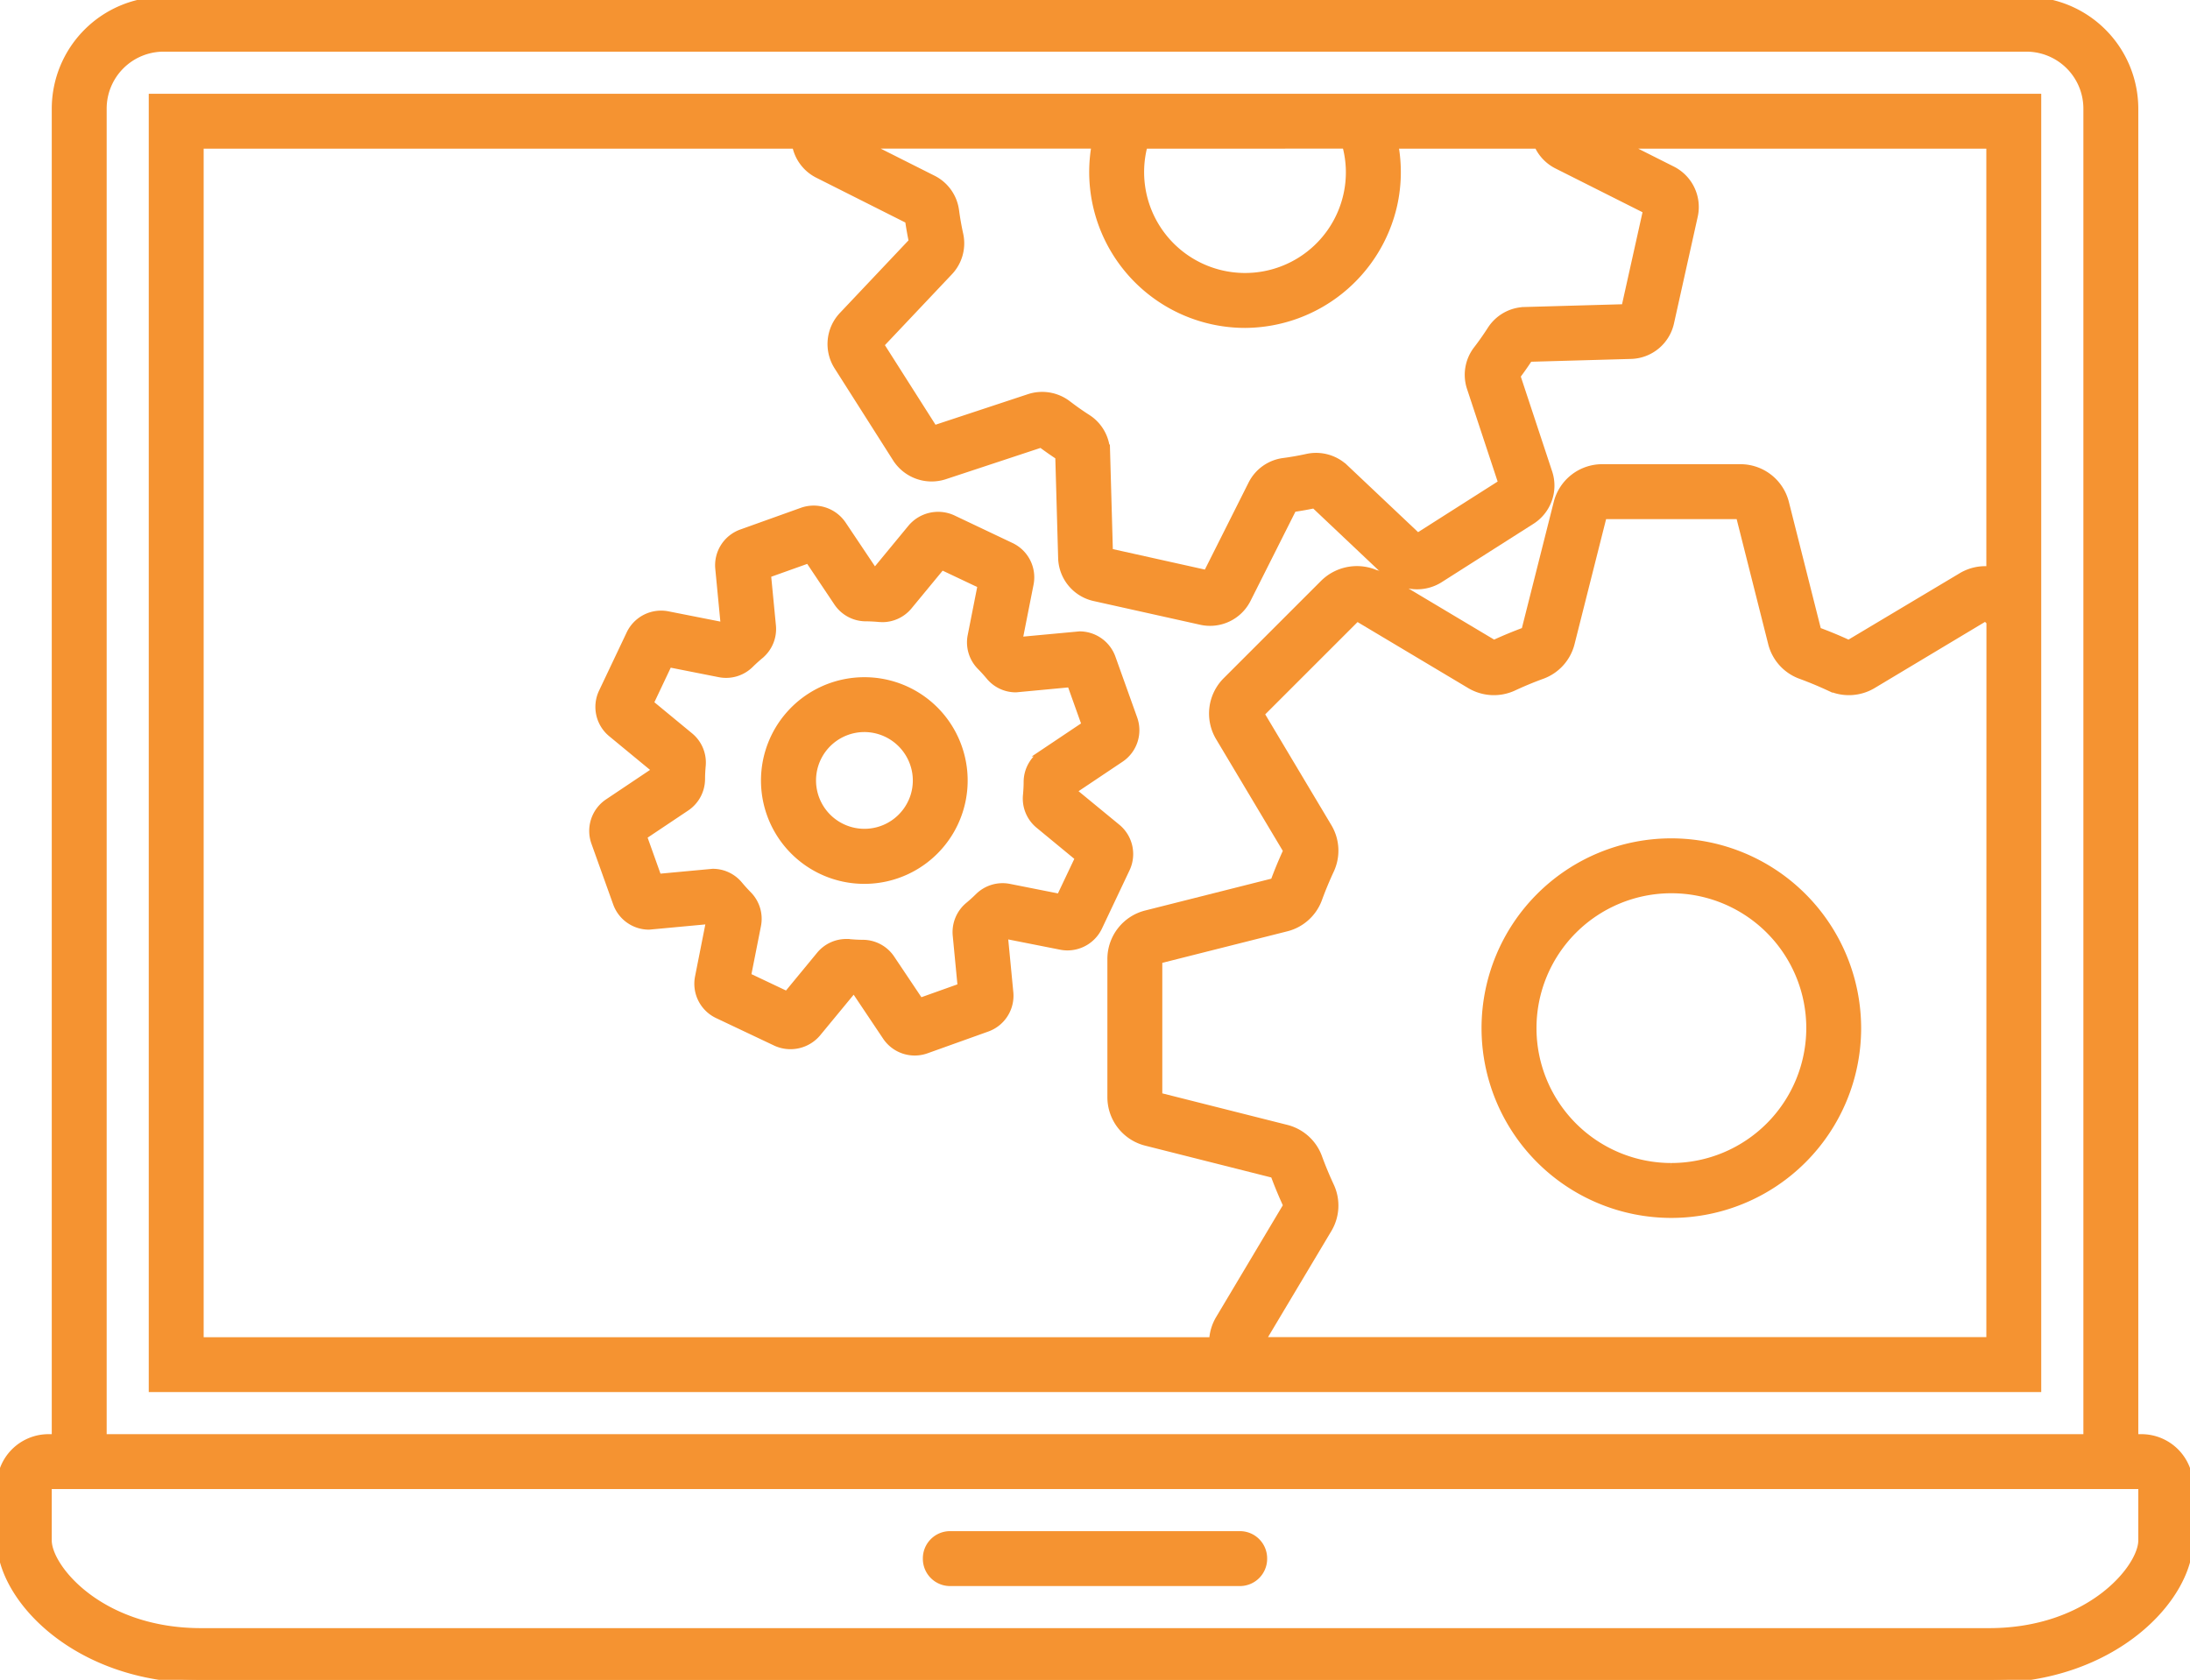
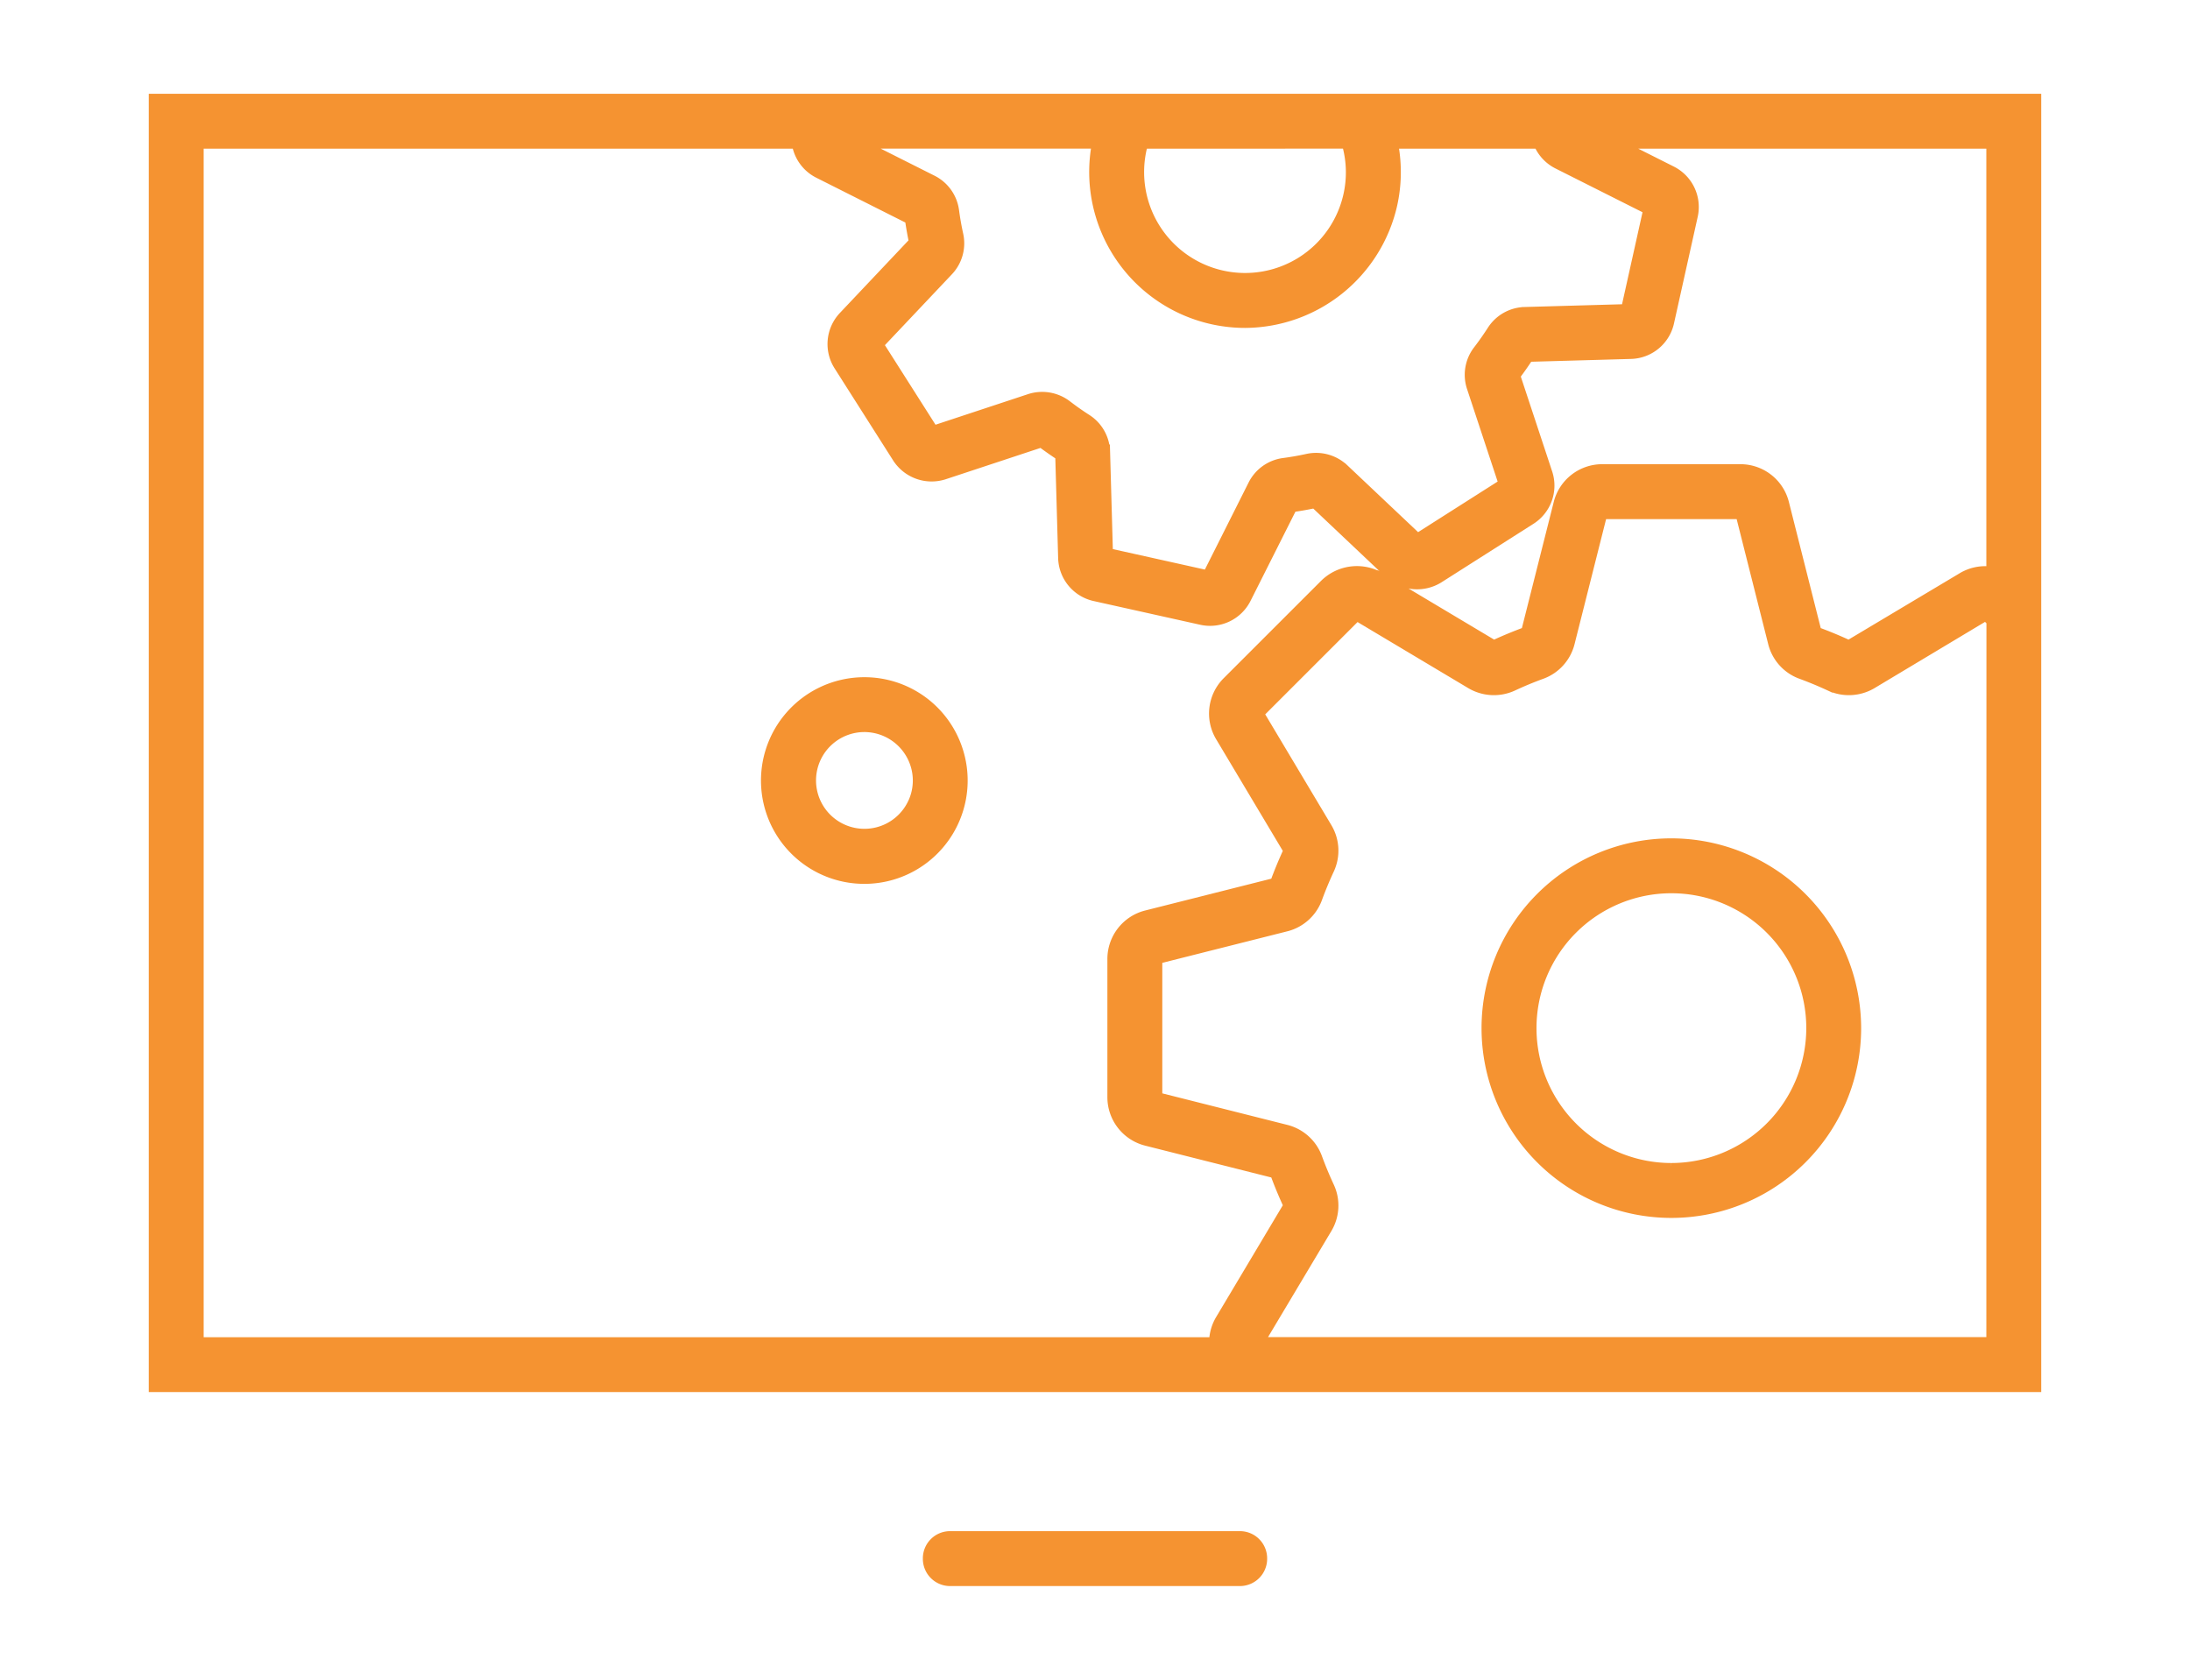
<svg xmlns="http://www.w3.org/2000/svg" id="Group_6833" data-name="Group 6833" width="171" height="131.178" viewBox="0 0 171 131.178">
  <defs>
    <clipPath id="clip-path">
      <rect id="Rectangle_392" data-name="Rectangle 392" width="171" height="131.178" fill="#f59331" stroke="#f59331" stroke-width="0.5" />
    </clipPath>
  </defs>
  <g id="Group_6832" data-name="Group 6832" clip-path="url(#clip-path)">
    <path id="Path_24985" data-name="Path 24985" d="M100.877,130.334H78.245a1.875,1.875,0,0,1-1.875-1.875v-.038a1.874,1.874,0,0,1,1.875-1.875h22.632a1.874,1.874,0,0,1,1.875,1.875v.038a1.875,1.875,0,0,1-1.875,1.875" transform="translate(-4.061 -6.729)" fill="#f59331" stroke="#f59331" stroke-width="0.5" />
-     <path id="Path_24986" data-name="Path 24986" d="M167.213,112.244h-.5V8.484A8.5,8.5,0,0,0,158.225,0H12.776A8.494,8.494,0,0,0,4.292,8.484V112.244h-.5A3.791,3.791,0,0,0,0,116.031v4.26c0,4.546,5.972,10.887,15.7,10.887H155.305c9.724,0,15.695-6.341,15.695-10.887v-4.26a3.791,3.791,0,0,0-3.787-3.787M8.079,8.484a4.7,4.7,0,0,1,4.7-4.7H158.225a4.7,4.7,0,0,1,4.7,4.7V112.244H8.079ZM167.213,120.291c0,2.123-4.051,7.1-11.907,7.1H15.7c-7.857,0-11.909-4.977-11.909-7.1v-4.26H167.213Z" fill="#f59331" stroke="#f59331" stroke-width="0.5" />
    <path id="Path_24987" data-name="Path 24987" d="M137.012,69.408a14.57,14.57,0,1,0,14.571,14.57,14.587,14.587,0,0,0-14.571-14.57m0,25.353A10.783,10.783,0,1,1,147.8,83.978a10.8,10.8,0,0,1-10.783,10.783" transform="translate(-6.511 -3.691)" fill="#f59331" stroke="#f59331" stroke-width="0.5" />
    <path id="Path_24988" data-name="Path 24988" d="M12.531,108.882H159.8V8H12.531Zm93.193-97.1a8.03,8.03,0,0,1,.09,3.846,8.121,8.121,0,0,1-9.7,6.169,8.129,8.129,0,0,1-6.169-9.7c.023-.1.058-.209.086-.314Zm-19.579,0a11.926,11.926,0,0,0,11.742,14,11.992,11.992,0,0,0,11.624-9.331,11.822,11.822,0,0,0,.1-4.668h11.107a3.282,3.282,0,0,0,1.518,1.575l6.968,3.505-1.684,7.566-7.8.22a3.273,3.273,0,0,0-2.665,1.5c-.343.534-.711,1.06-1.1,1.564a3.272,3.272,0,0,0-.5,3.017l2.448,7.406-6.539,4.16-5.67-5.357a3.308,3.308,0,0,0-2.946-.828c-.624.137-1.257.249-1.879.331a3.268,3.268,0,0,0-2.488,1.78l-3.5,6.967-7.567-1.683-.22-7.8a3.266,3.266,0,0,0-1.5-2.664c-.538-.345-1.064-.715-1.564-1.1a3.312,3.312,0,0,0-3.018-.5l-7.406,2.448-4.16-6.542,5.359-5.669a3.267,3.267,0,0,0,.826-2.947c-.137-.622-.248-1.255-.331-1.881a3.269,3.269,0,0,0-1.779-2.484l-5.14-2.586Zm69.869,93.308H99.236l5.165-8.651a3.629,3.629,0,0,0,.187-3.393c-.35-.752-.667-1.515-.943-2.272a3.635,3.635,0,0,0-2.53-2.266L91.171,86V75.419l9.944-2.508a3.636,3.636,0,0,0,2.531-2.269c.276-.755.592-1.518.94-2.266a3.63,3.63,0,0,0-.186-3.4l-5.257-8.806,7.485-7.483,8.806,5.256a3.672,3.672,0,0,0,3.4.187c.739-.345,1.5-.662,2.269-.941a3.633,3.633,0,0,0,2.267-2.532l2.509-9.943h10.584l2.509,9.943a3.63,3.63,0,0,0,2.266,2.531c.767.28,1.531.6,2.27.942a3.675,3.675,0,0,0,3.4-.186l8.793-5.271.321.321Zm0-60.188a3.644,3.644,0,0,0-2.162.477l-8.835,5.275c-.779-.361-1.584-.694-2.394-.993l-2.518-9.972a3.65,3.65,0,0,0-3.546-2.765H125.774a3.652,3.652,0,0,0-3.547,2.763l-2.518,9.974c-.808.3-1.612.632-2.393.993l-8.835-5.274a3.728,3.728,0,0,0-4.46.554l-7.628,7.627a3.653,3.653,0,0,0-.554,4.461l5.274,8.834c-.365.792-.7,1.6-.993,2.395l-9.975,2.517a3.654,3.654,0,0,0-2.762,3.547V86.1a3.653,3.653,0,0,0,2.763,3.547l9.974,2.517c.294.8.628,1.6.993,2.395L95.84,103.4a3.653,3.653,0,0,0-.511,1.7H16.318V11.786H62.771a3.274,3.274,0,0,0,1.736,2.289l7.079,3.562c.078.544.175,1.094.288,1.636l-5.446,5.762a3.285,3.285,0,0,0-.383,4.022l4.577,7.2a3.32,3.32,0,0,0,3.806,1.356l7.525-2.487c.44.329.9.65,1.361.955L83.538,44a3.285,3.285,0,0,0,2.573,3.116l8.325,1.853a3.286,3.286,0,0,0,3.651-1.733l3.562-7.079c.544-.079,1.093-.175,1.637-.289l5.762,5.446a3.353,3.353,0,0,0,4.022.383l7.195-4.577a3.284,3.284,0,0,0,1.359-3.806l-2.488-7.526c.331-.442.651-.9.954-1.361l7.921-.223a3.283,3.283,0,0,0,3.119-2.573l1.852-8.324a3.284,3.284,0,0,0-1.733-3.652l-3.719-1.871h28.483Z" transform="translate(-0.666 -0.425)" fill="#f59331" stroke="#f59331" stroke-width="0.5" />
-     <path id="Path_24989" data-name="Path 24989" d="M90.107,61.509a2.712,2.712,0,0,0,1.047-3.172l-1.7-4.752a2.725,2.725,0,0,0-2.558-1.8l-4.528.422-.145-.159.83-4.2a2.714,2.714,0,0,0-1.5-2.987L77,42.7a2.77,2.77,0,0,0-3.262.726l-2.727,3.308-.216-.011-2.384-3.559a2.755,2.755,0,0,0-3.175-1.05l-4.745,1.7a2.714,2.714,0,0,0-1.793,2.82l.41,4.267-.159.145-4.207-.831a2.725,2.725,0,0,0-2.982,1.5L49.6,56.269a2.715,2.715,0,0,0,.726,3.261l3.308,2.728c0,.072-.008.144-.011.216l-3.558,2.384a2.716,2.716,0,0,0-1.051,3.174l1.7,4.746a2.721,2.721,0,0,0,2.558,1.8l4.53-.422q.071.081.145.159l-.832,4.208a2.715,2.715,0,0,0,1.5,2.982l4.554,2.157a2.772,2.772,0,0,0,3.263-.726l2.728-3.307c.071,0,.143.008.215.01l2.386,3.562a2.717,2.717,0,0,0,3.172,1.048l4.747-1.7a2.716,2.716,0,0,0,1.791-2.821l-.41-4.267c.054-.048.107-.1.16-.145l4.206.832a2.7,2.7,0,0,0,.527.051,2.734,2.734,0,0,0,2.457-1.554l2.159-4.56a2.718,2.718,0,0,0-.729-3.257L86.535,64.11c0-.072.008-.143.01-.215ZM83.7,66.68l3.092,2.55L85.346,72.28,81.411,71.5a2.708,2.708,0,0,0-2.423.721c-.252.249-.514.488-.792.718a2.715,2.715,0,0,0-.957,2.341l.383,3.99-3.178,1.134-2.23-3.327a2.7,2.7,0,0,0-2.228-1.207c-.356,0-.71-.021-1.06-.053l-.248-.011a2.7,2.7,0,0,0-2.089.989L64.04,79.889l-3.05-1.445.778-3.934a2.7,2.7,0,0,0-.723-2.424c-.247-.252-.486-.515-.717-.792a2.7,2.7,0,0,0-2.079-.968L54,70.721l-1.135-3.178L56.2,65.312a2.717,2.717,0,0,0,1.2-2.227c0-.355.021-.71.052-1.059a2.7,2.7,0,0,0-.977-2.338l-3.091-2.55,1.444-3.051,3.934.778a2.705,2.705,0,0,0,2.424-.722c.252-.249.516-.488.788-.714a2.707,2.707,0,0,0,.96-2.344L62.549,47.1l3.178-1.135L67.959,49.3a2.708,2.708,0,0,0,2.226,1.2c.356,0,.711.022,1.059.053l.249.012a2.7,2.7,0,0,0,2.089-.989l2.551-3.092,3.05,1.444-.776,3.928a2.7,2.7,0,0,0,.723,2.432q.372.378.712.786a2.693,2.693,0,0,0,2.081.972l4.25-.4,1.135,3.178-3.332,2.232a2.7,2.7,0,0,0-1.2,2.22c0,.357-.021.711-.054,1.064A2.7,2.7,0,0,0,83.7,66.68" transform="translate(-2.598 -2.231)" fill="#f59331" stroke="#f59331" stroke-width="0.5" />
    <path id="Path_24990" data-name="Path 24990" d="M70.839,56.117a7.819,7.819,0,1,0,7.364,5.19,7.8,7.8,0,0,0-7.364-5.19m3.643,9.546A4.028,4.028,0,1,1,70.839,59.9a4.042,4.042,0,0,1,3.8,2.678,4,4,0,0,1-.153,3.081" transform="translate(-3.351 -2.984)" fill="#f59331" stroke="#f59331" stroke-width="0.5" />
  </g>
</svg>